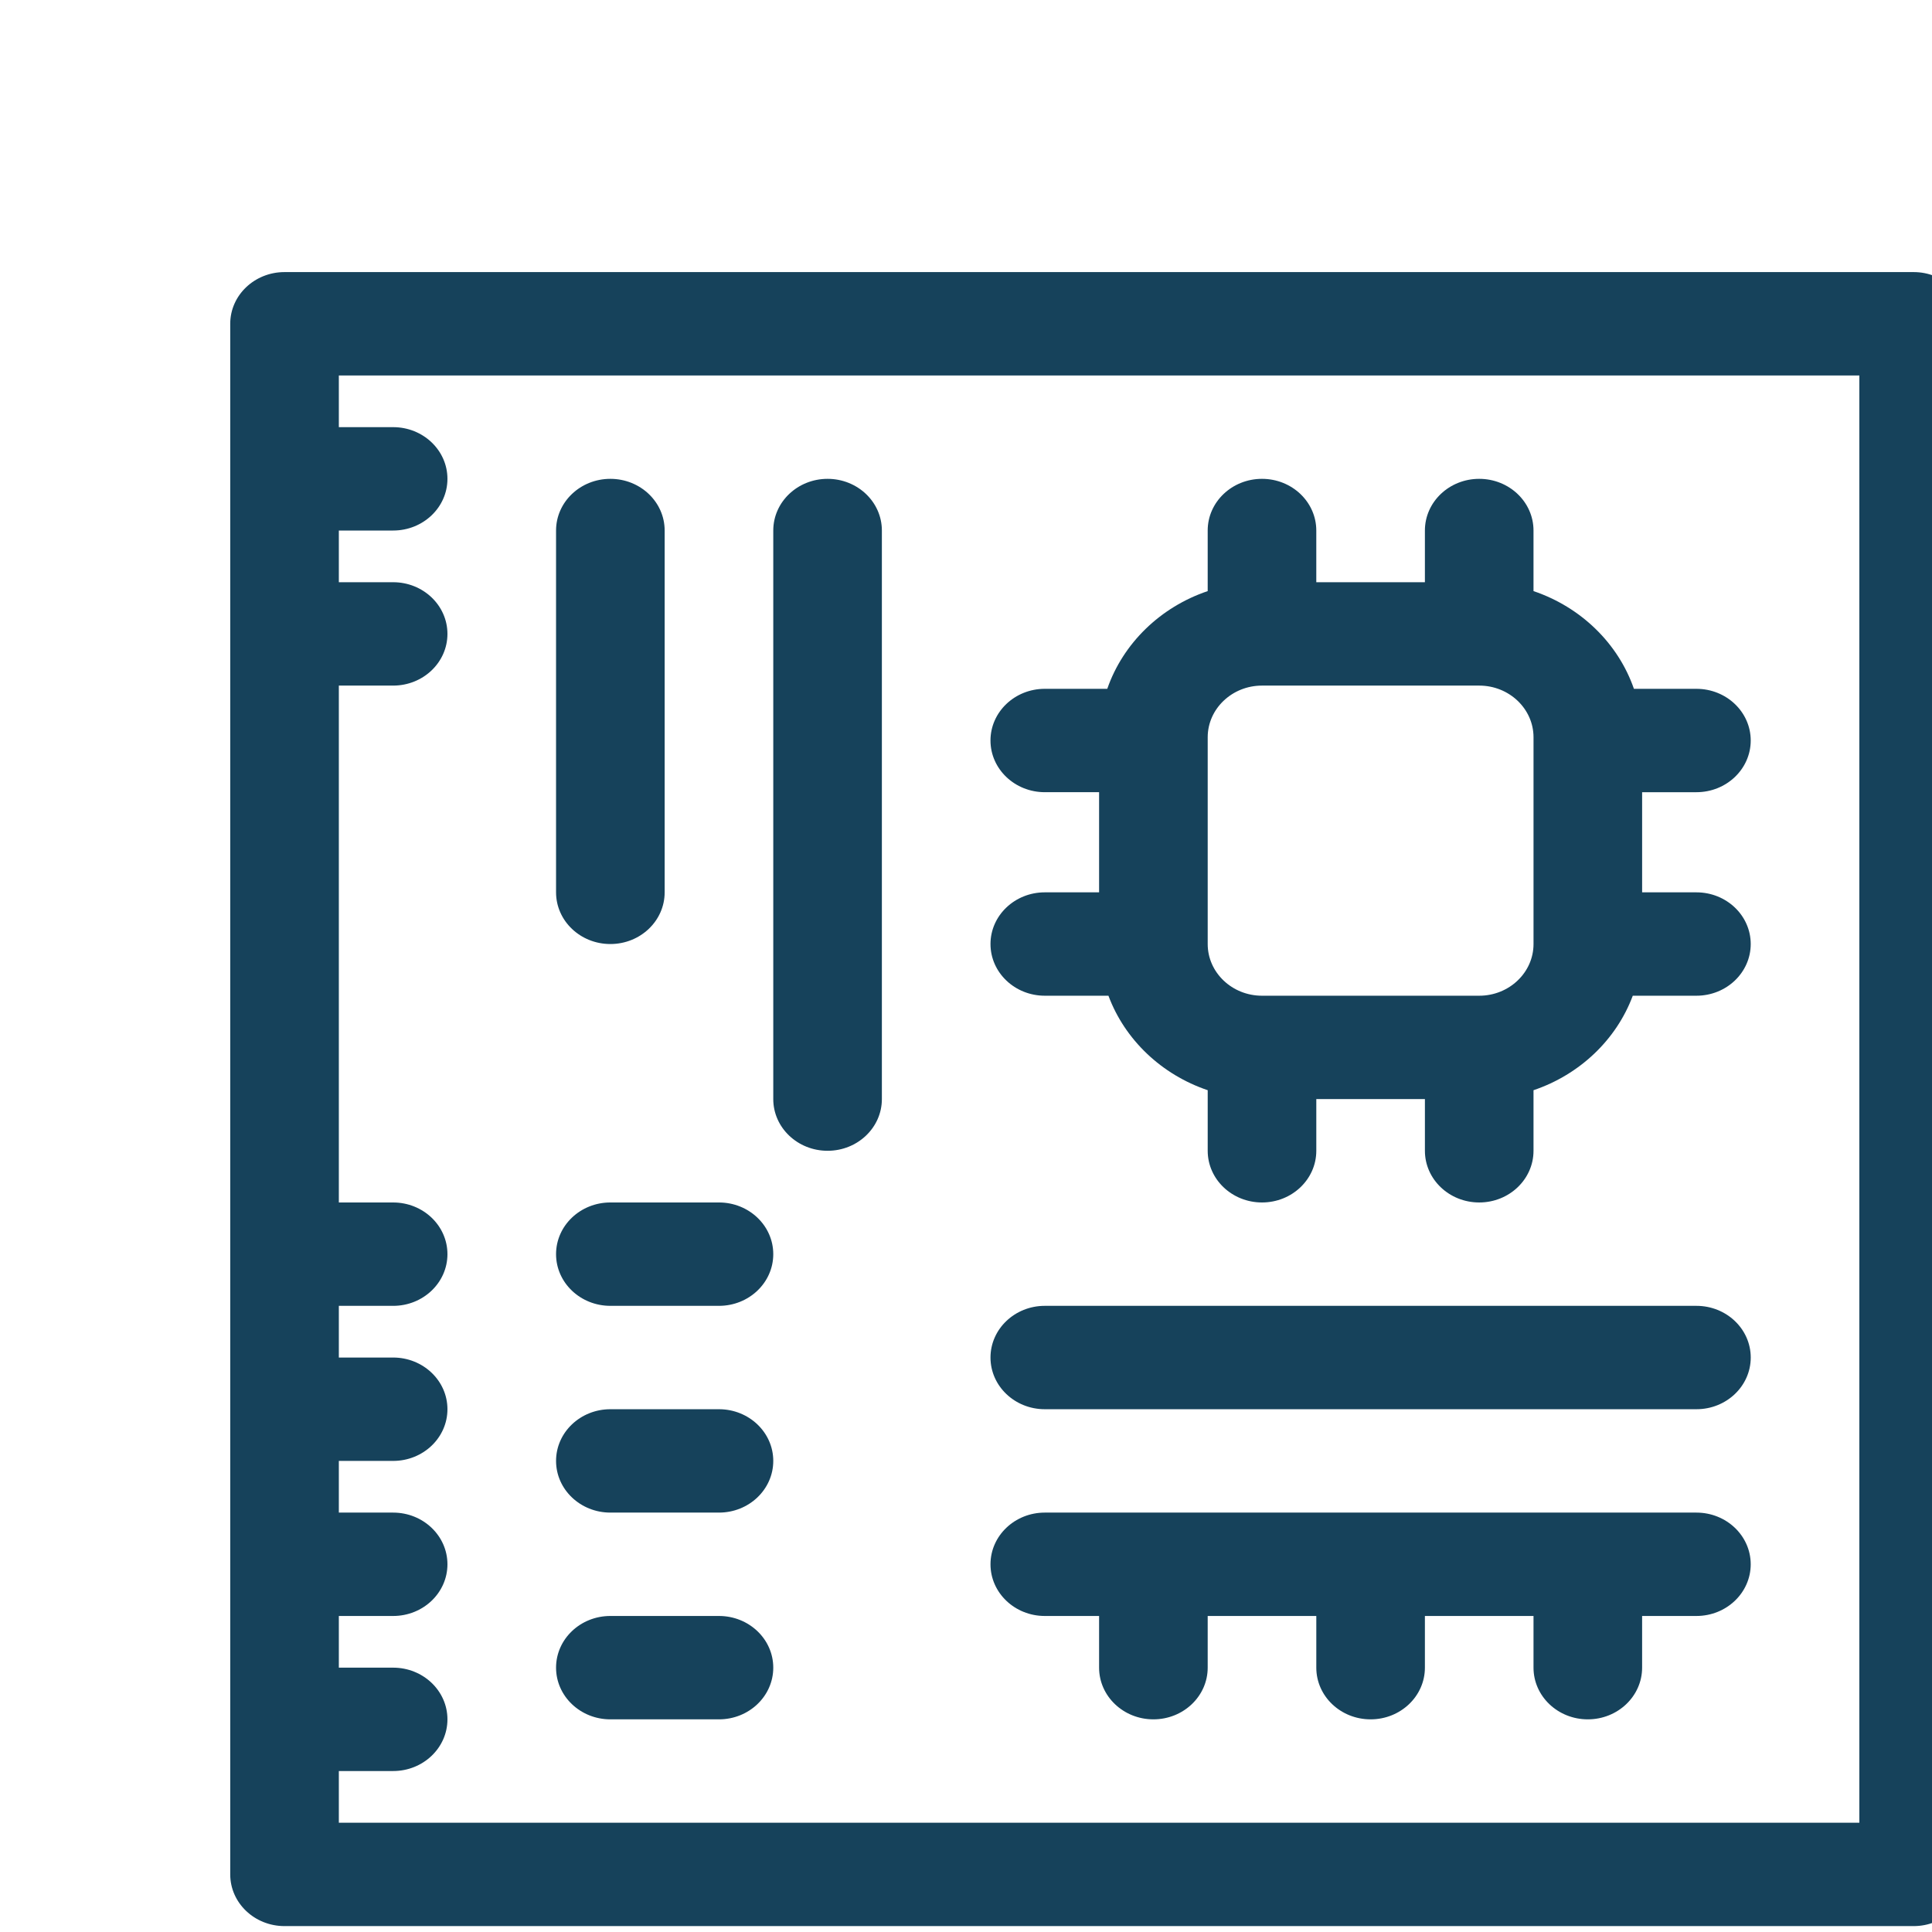
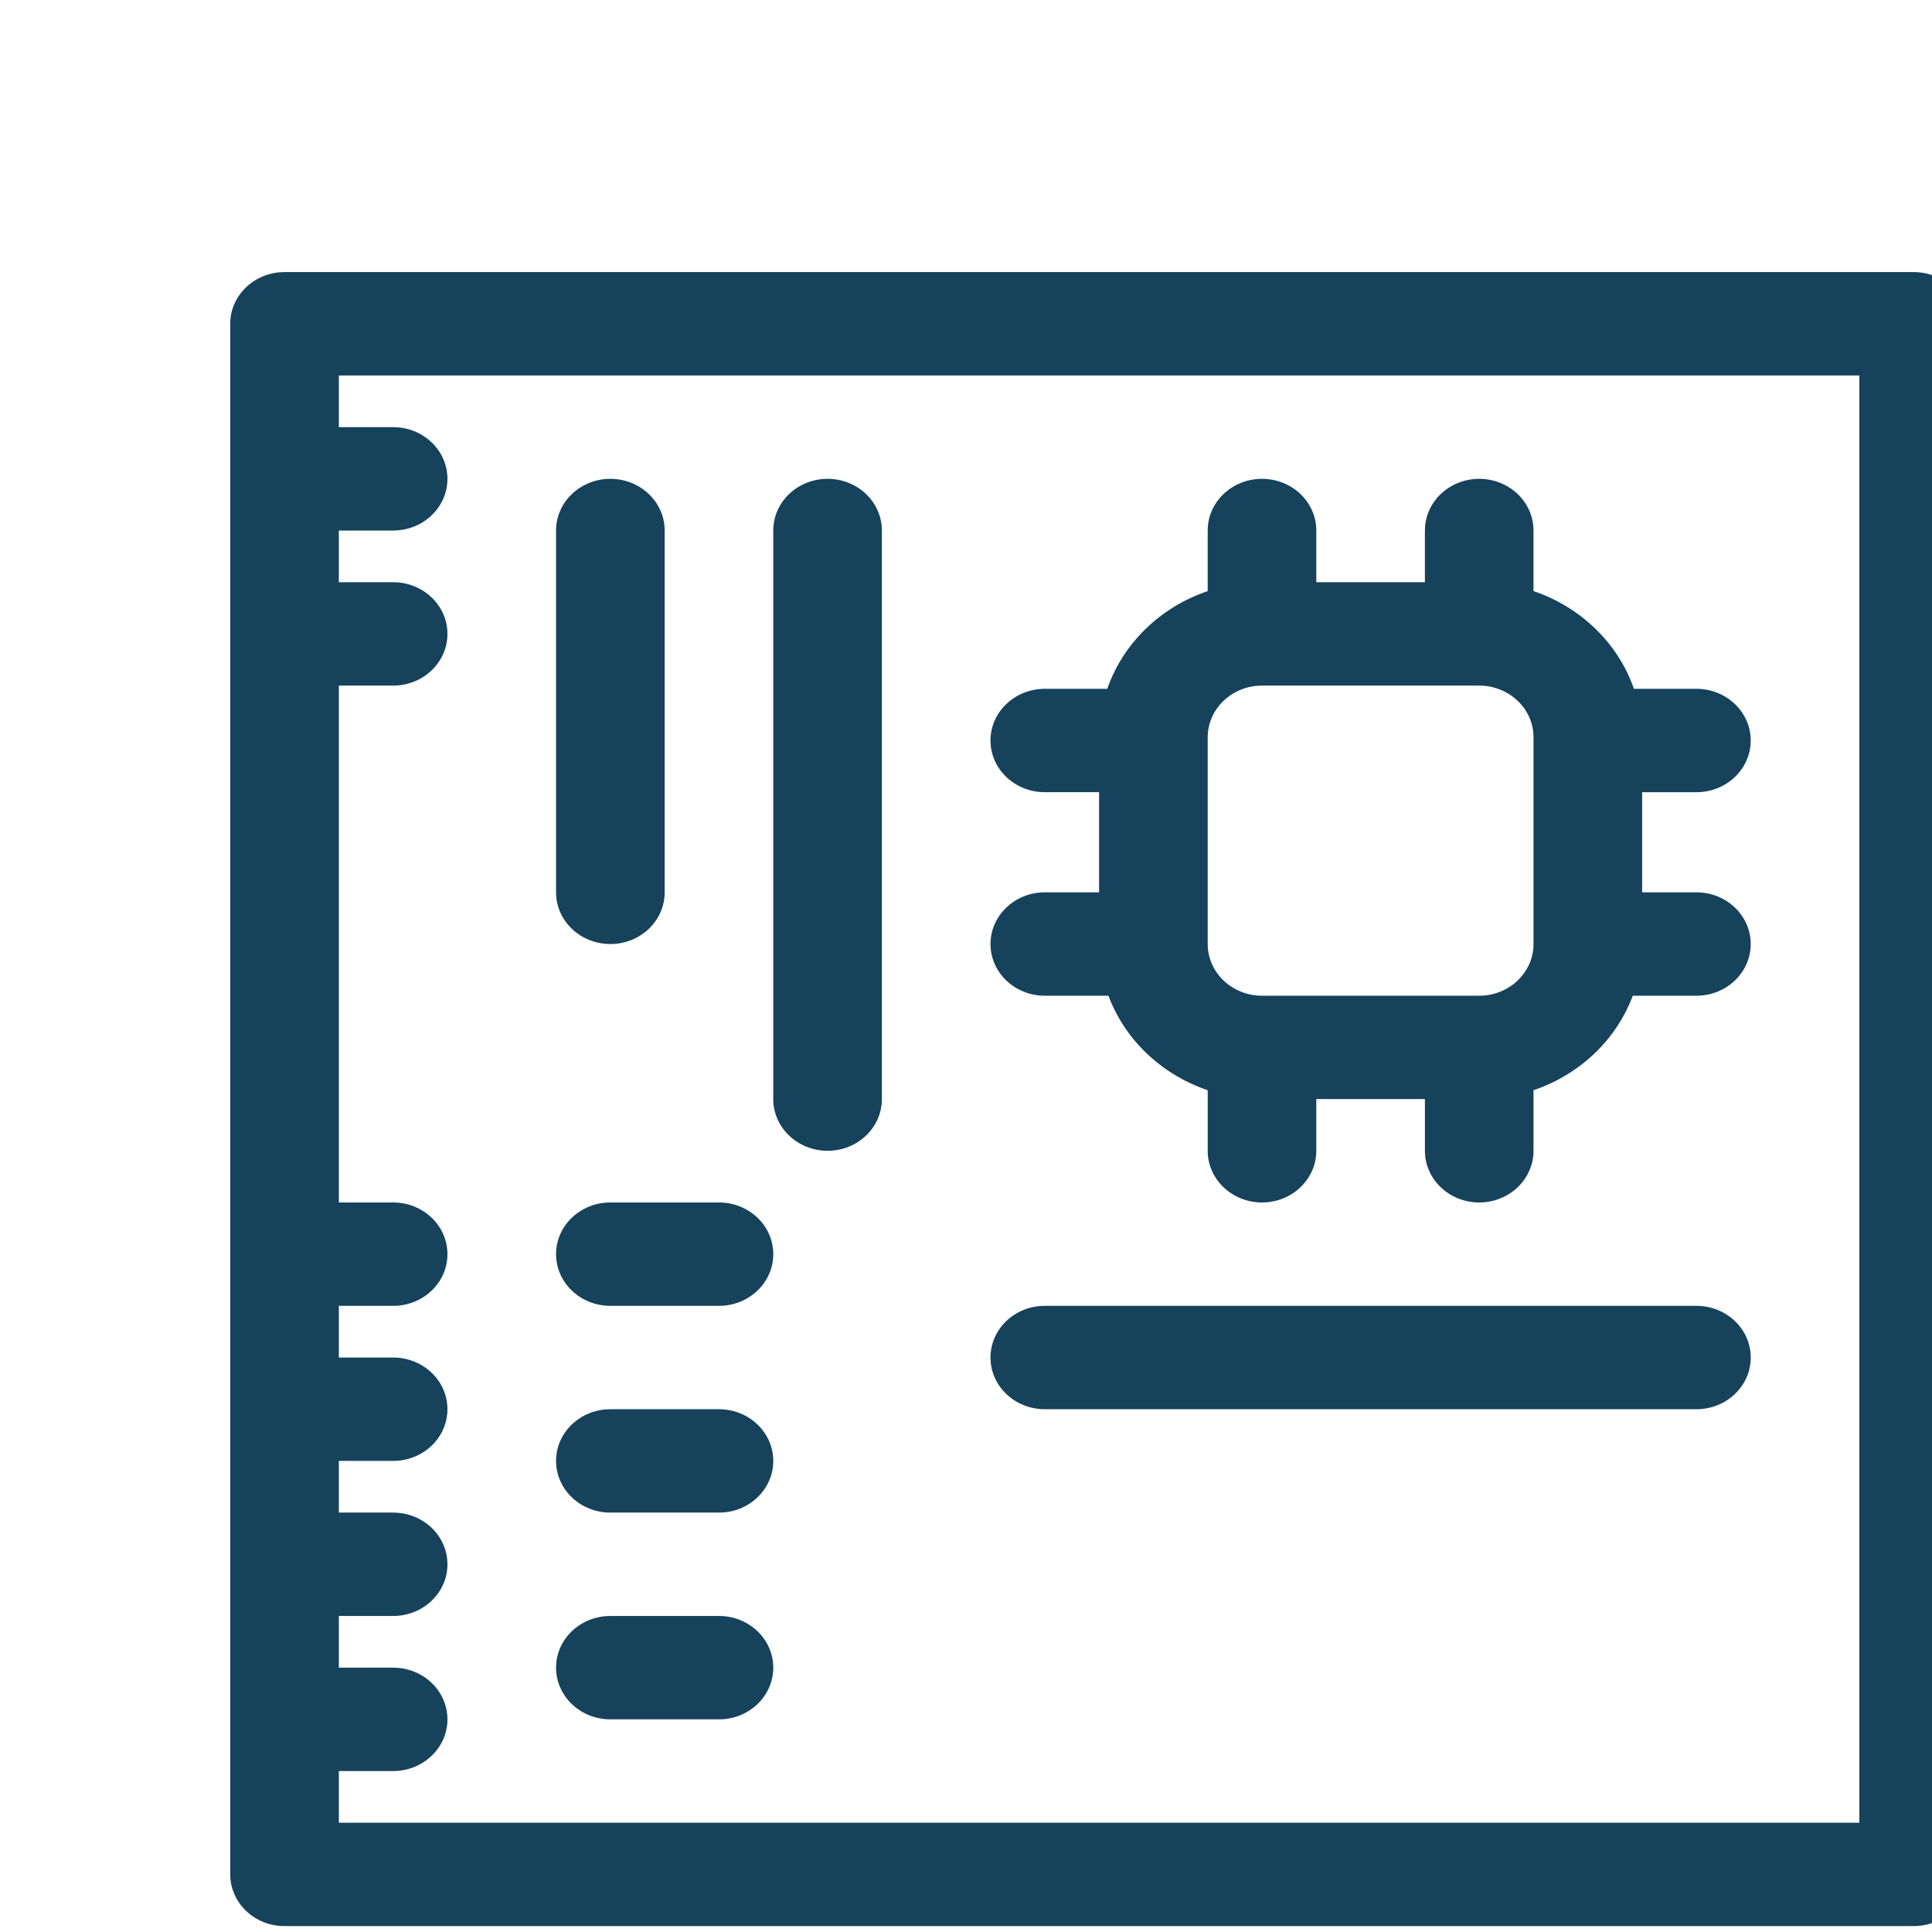
<svg xmlns="http://www.w3.org/2000/svg" version="1.1" id="Layer_1" x="0px" y="0px" width="450px" height="450px" viewBox="0 0 450 450" enable-background="new 0 0 450 450" xml:space="preserve">
  <path fill="#16425B" d="M445.727,63.375H66.273c-6.985,0-12.648,5.391-12.648,12.039v361.172c0,6.647,5.664,12.039,12.648,12.039  h379.453c6.985,0,12.648-5.392,12.648-12.039V75.414C458.375,68.766,452.712,63.375,445.727,63.375z M433.078,424.547H78.922  v-12.039H91.57c6.985,0,12.648-5.392,12.648-12.039c0-6.648-5.664-12.039-12.648-12.039H78.922v-12.039H91.57  c6.985,0,12.648-5.392,12.648-12.039s-5.664-12.039-12.648-12.039H78.922v-12.039H91.57c6.985,0,12.648-5.392,12.648-12.039  s-5.664-12.039-12.648-12.039H78.922v-12.038H91.57c6.985,0,12.648-5.392,12.648-12.039c0-6.648-5.664-12.039-12.648-12.039H78.922  V159.688H91.57c6.985,0,12.648-5.391,12.648-12.039S98.554,135.61,91.57,135.61H78.922v-12.04H91.57  c6.985,0,12.648-5.391,12.648-12.039c0-6.648-5.663-12.039-12.648-12.039H78.922V87.453h354.156V424.547z" />
  <path fill="#16425B" d="M243.352,207.844c-6.984,0-12.647,5.391-12.647,12.039c0,6.648,5.664,12.039,12.647,12.039h14.824  c3.816,10.245,12.358,18.374,23.121,22.008v14.109c0,6.646,5.663,12.039,12.648,12.039c6.984,0,12.647-5.393,12.647-12.039V256  h25.297v12.039c0,6.646,5.663,12.039,12.648,12.039s12.647-5.393,12.647-12.039V253.93c10.764-3.634,19.306-11.763,23.121-22.008  h14.824c6.985,0,12.648-5.391,12.648-12.039c0-6.648-5.663-12.039-12.648-12.039h-12.647v-23.326h12.647  c6.985,0,12.648-5.391,12.648-12.039s-5.663-12.039-12.648-12.039h-14.556c-3.673-10.598-12.364-19.038-23.39-22.76v-14.11  c0-6.648-5.663-12.039-12.648-12.039s-12.648,5.391-12.648,12.039v12.039h-25.297V123.57c0-6.648-5.662-12.039-12.648-12.039  c-6.984,0-12.647,5.391-12.647,12.039v14.109c-11.024,3.722-19.715,12.163-23.39,22.76H243.35c-6.984,0-12.647,5.391-12.647,12.039  s5.664,12.039,12.647,12.039H256v23.326L243.352,207.844L243.352,207.844z M281.297,171.727c0-6.638,5.676-12.039,12.648-12.039  h50.594c6.974,0,12.648,5.401,12.648,12.039v48.156c0,6.639-5.676,12.039-12.648,12.039h-50.594c-6.975,0-12.648-5.4-12.648-12.039  V171.727z" />
  <path fill="#16425B" d="M243.352,328.234h151.781c6.985,0,12.648-5.393,12.648-12.039c0-6.648-5.663-12.039-12.648-12.039H243.352  c-6.984,0-12.647,5.391-12.647,12.039C230.703,322.843,236.367,328.234,243.352,328.234z" />
-   <path fill="#16425B" d="M243.352,376.391H256v12.039c0,6.647,5.663,12.039,12.648,12.039c6.984,0,12.647-5.392,12.647-12.039  v-12.039h25.297v12.039c0,6.647,5.663,12.039,12.648,12.039c6.984,0,12.647-5.392,12.647-12.039v-12.039h25.297v12.039  c0,6.647,5.663,12.039,12.648,12.039s12.648-5.392,12.648-12.039v-12.039h12.647c6.985,0,12.648-5.392,12.648-12.039  s-5.663-12.039-12.648-12.039H243.352c-6.984,0-12.647,5.392-12.647,12.039C230.703,370.999,236.367,376.391,243.352,376.391z" />
  <path fill="#16425B" d="M142.164,219.883c6.985,0,12.648-5.391,12.648-12.039V123.57c0-6.648-5.664-12.039-12.648-12.039  s-12.648,5.391-12.648,12.039v84.273C129.516,214.492,135.179,219.883,142.164,219.883z" />
  <path fill="#16425B" d="M192.758,268.039c6.985,0,12.648-5.393,12.648-12.039V123.57c0-6.648-5.664-12.039-12.648-12.039  c-6.984,0-12.648,5.391-12.648,12.039V256C180.109,262.646,185.773,268.039,192.758,268.039z" />
  <path fill="#16425B" d="M142.164,400.469h25.297c6.985,0,12.648-5.392,12.648-12.039s-5.664-12.039-12.648-12.039h-25.297  c-6.985,0-12.648,5.392-12.648,12.039S135.179,400.469,142.164,400.469z" />
  <path fill="#16425B" d="M142.164,352.313h25.297c6.985,0,12.648-5.392,12.648-12.039s-5.664-12.039-12.648-12.039h-25.297  c-6.985,0-12.648,5.392-12.648,12.039S135.179,352.313,142.164,352.313z" />
  <path fill="#16425B" d="M142.164,304.156h25.297c6.985,0,12.648-5.393,12.648-12.039c0-6.648-5.664-12.039-12.648-12.039h-25.297  c-6.985,0-12.648,5.391-12.648,12.039S135.179,304.156,142.164,304.156z" />
</svg>